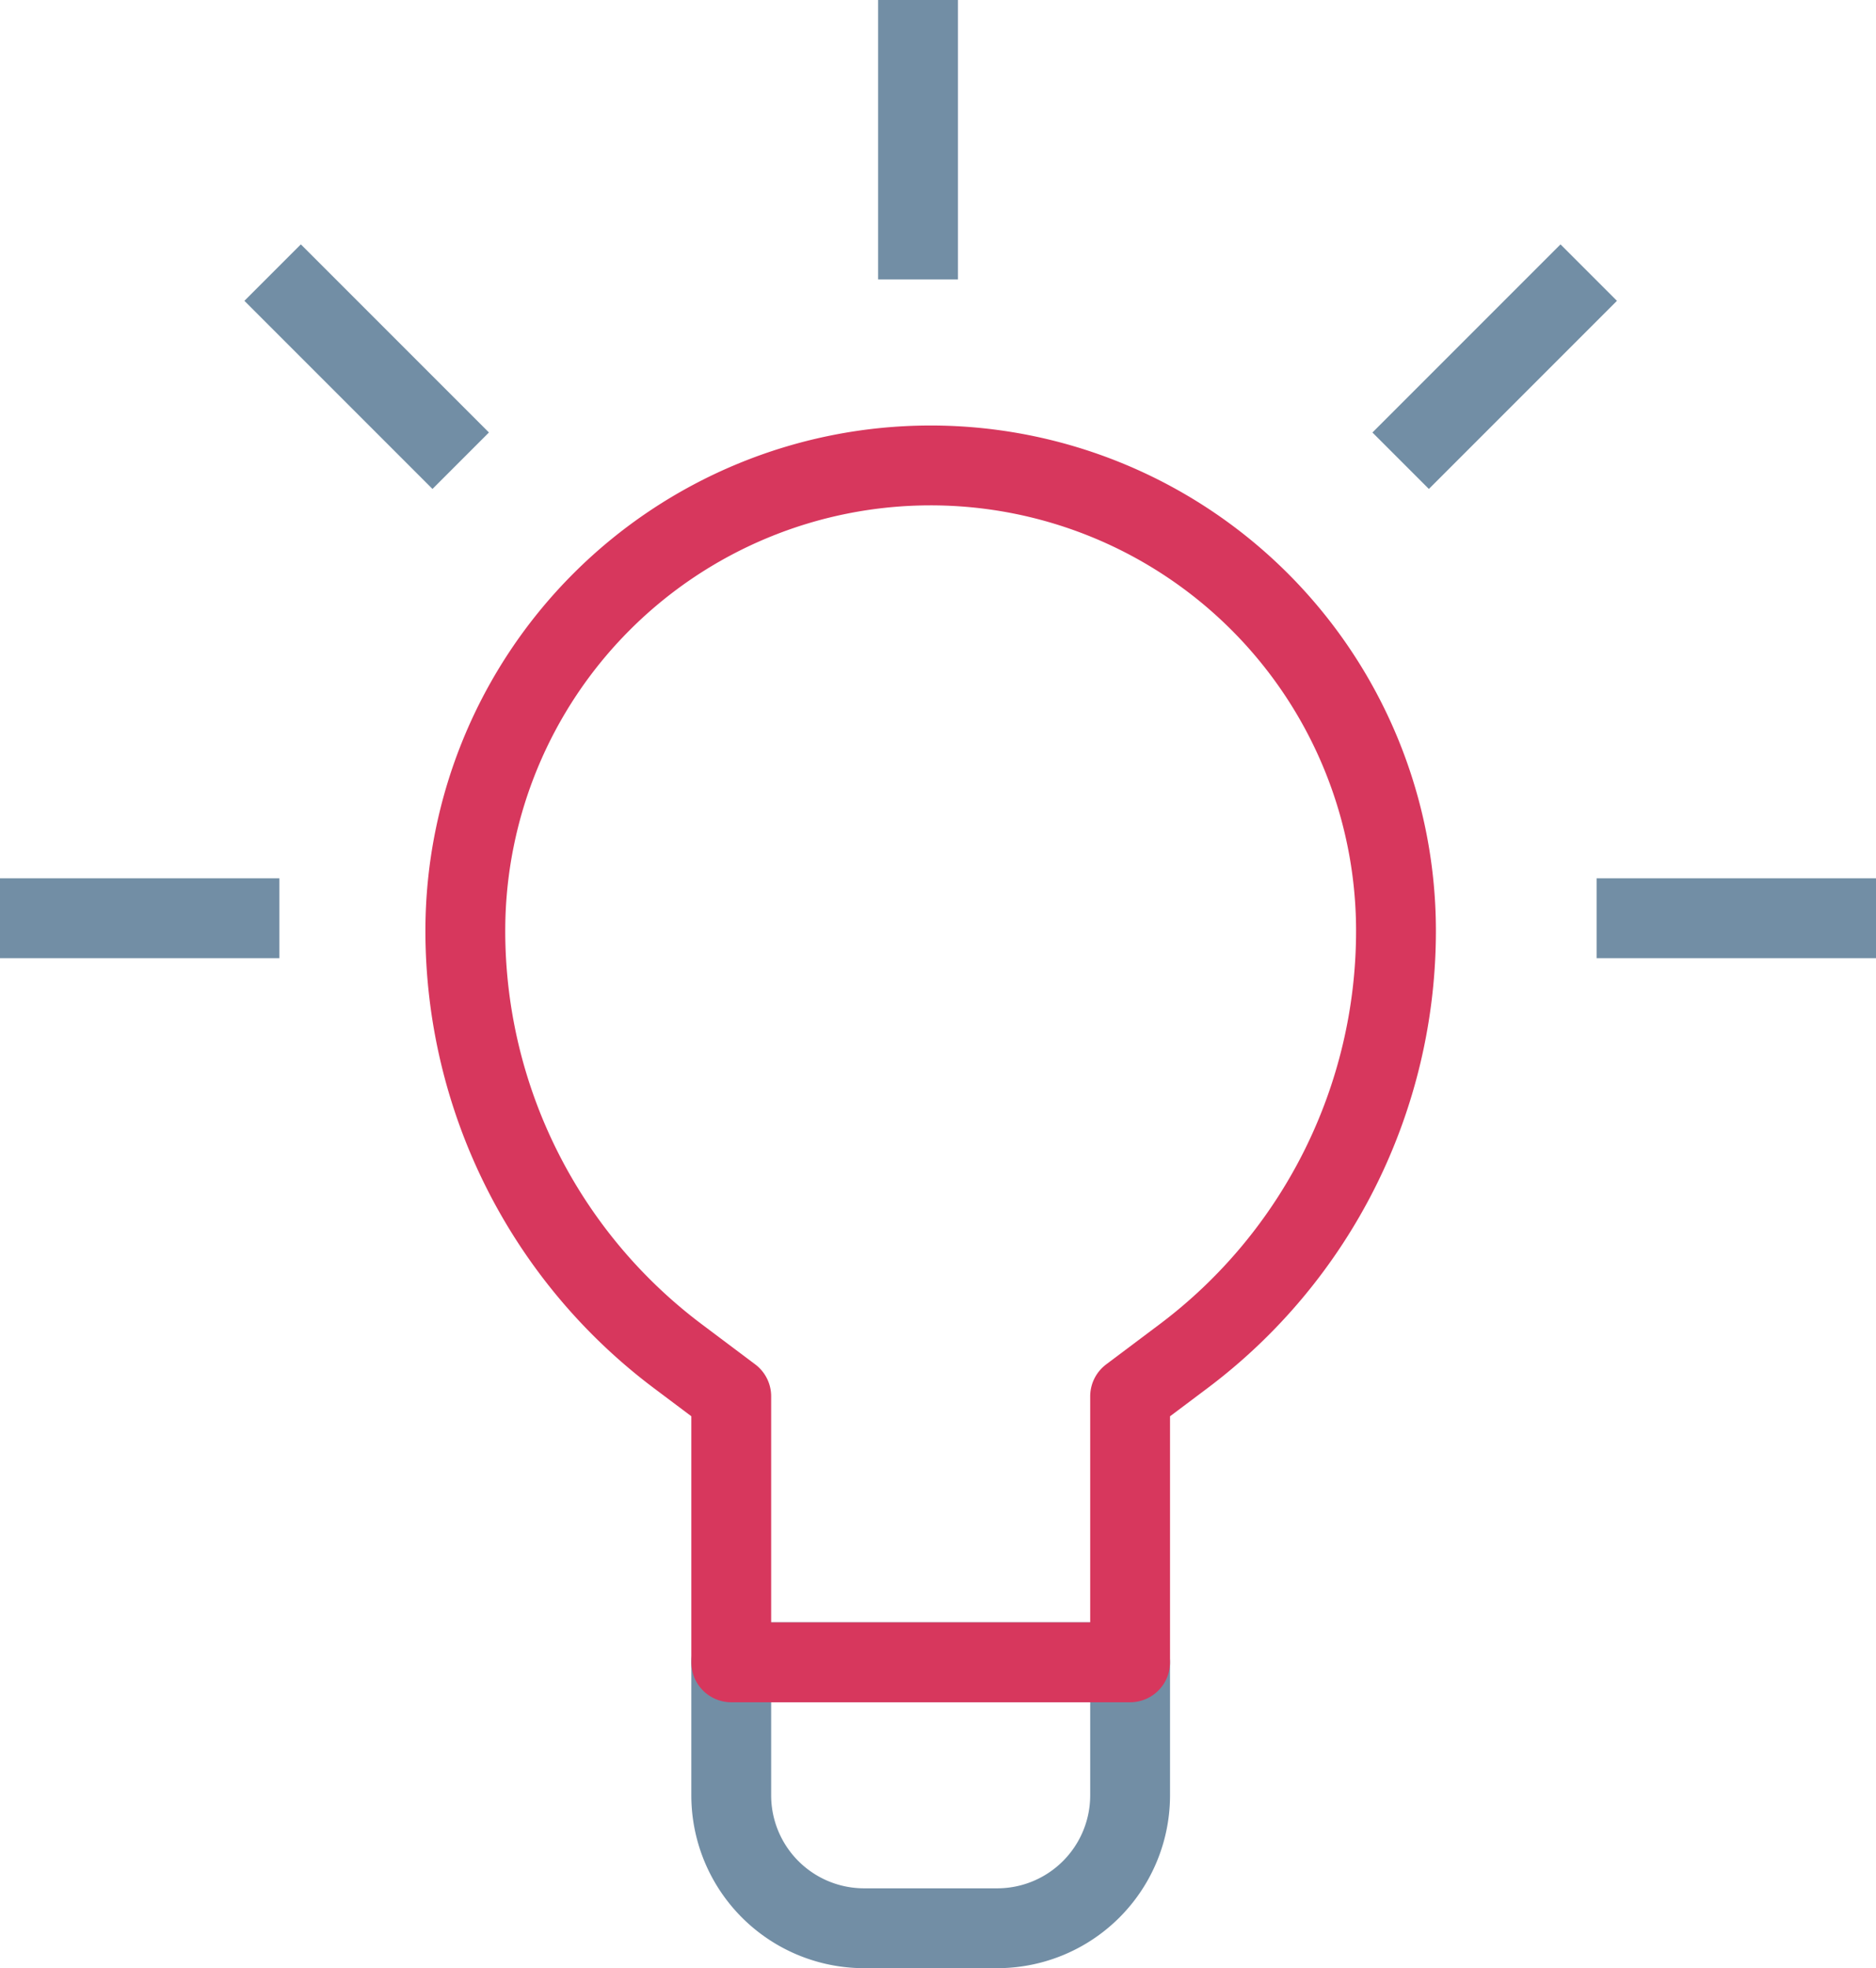
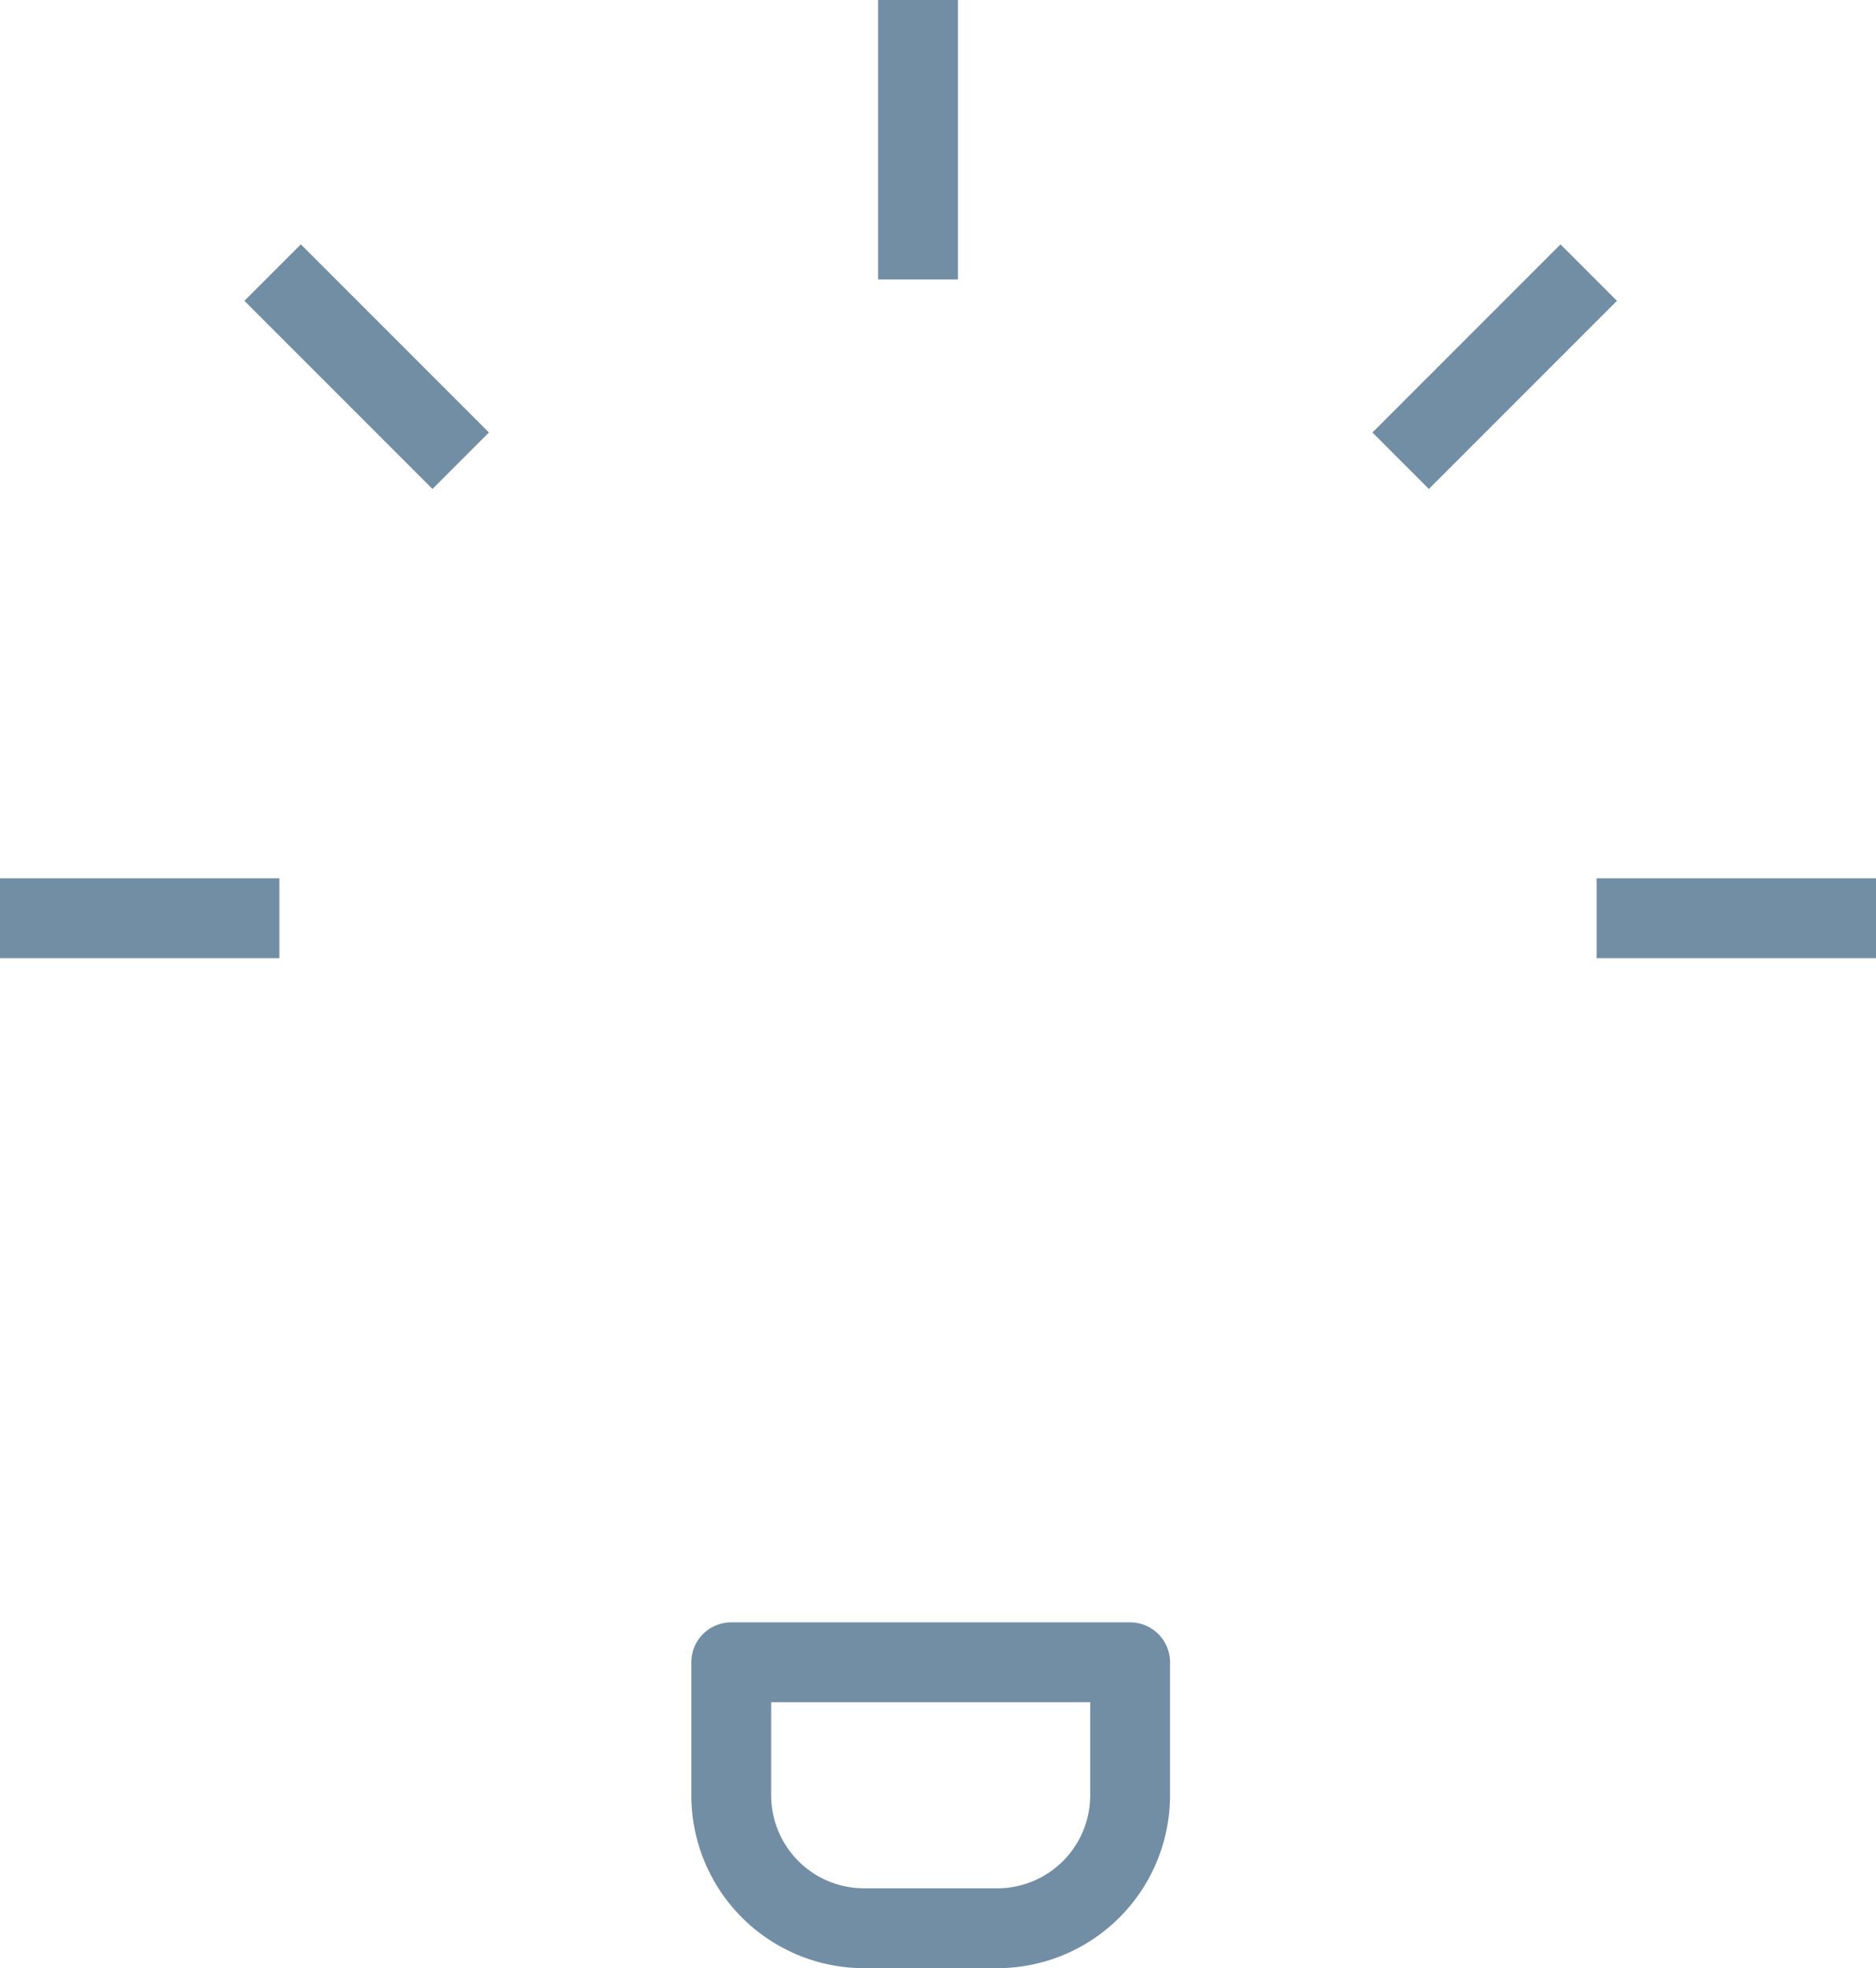
<svg xmlns="http://www.w3.org/2000/svg" width="47" height="49.298" viewBox="0 0 47 49.298">
  <g id="doswiadczenie" transform="translate(-2 -2)">
    <path id="Path_28" data-name="Path 28" d="M19.662,33.662H16.331A3.33,3.33,0,0,1,13,30.331V27h9.993v3.331A3.33,3.33,0,0,1,19.662,33.662Z" transform="translate(7.32 16.636)" fill="none" stroke="#728ea5" stroke-linejoin="round" stroke-miterlimit="10" stroke-width="2" />
-     <path id="Path_29" data-name="Path 29" d="M32.316,20.658h0a13.326,13.326,0,0,1-5.329,10.659l-1.332,1v6.662H15.662V32.316l-1.332-1A13.326,13.326,0,0,1,9,20.658H9A11.658,11.658,0,0,1,20.658,9h0A11.658,11.658,0,0,1,32.316,20.658Z" transform="translate(4.658 4.658)" fill="none" stroke="#d7375d" stroke-linejoin="round" stroke-miterlimit="10" stroke-width="2" />
    <line id="Line_13" data-name="Line 13" y1="7" transform="translate(25 2)" fill="none" stroke="#728ea5" stroke-linejoin="round" stroke-miterlimit="10" stroke-width="2" />
    <line id="Line_14" data-name="Line 14" x1="4.712" y1="4.712" transform="translate(8.83 8.828)" fill="none" stroke="#728ea5" stroke-linejoin="round" stroke-miterlimit="10" stroke-width="2" />
    <line id="Line_15" data-name="Line 15" y1="4.712" x2="4.712" transform="translate(37.091 8.828)" fill="none" stroke="#728ea5" stroke-linejoin="round" stroke-miterlimit="10" stroke-width="2" />
    <line id="Line_16" data-name="Line 16" x1="7" transform="translate(2 25)" fill="none" stroke="#728ea5" stroke-linejoin="round" stroke-miterlimit="10" stroke-width="2" />
    <line id="Line_17" data-name="Line 17" x2="7" transform="translate(42 25)" fill="none" stroke="#728ea5" stroke-linejoin="round" stroke-miterlimit="10" stroke-width="2" />
  </g>
</svg>